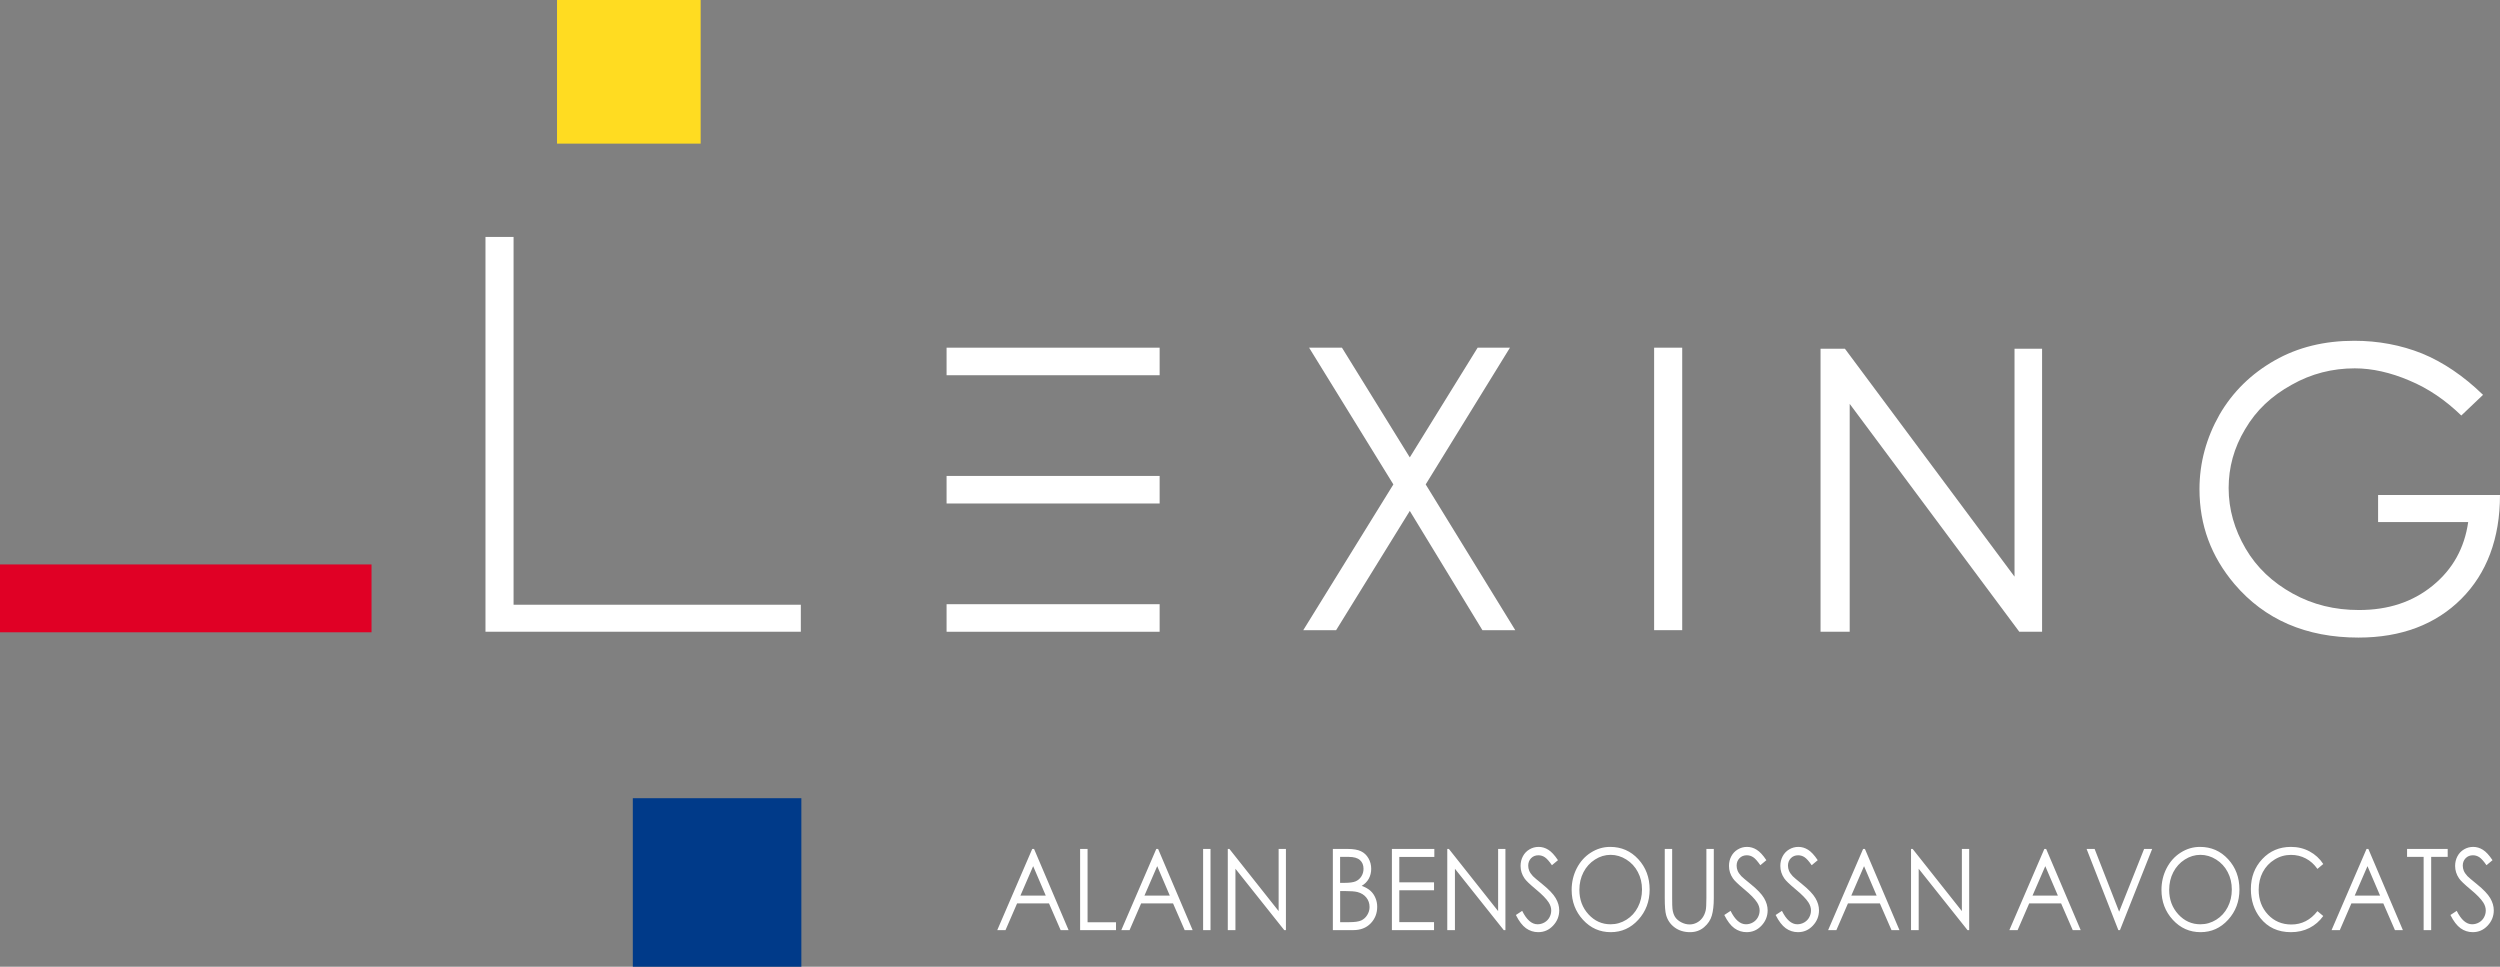
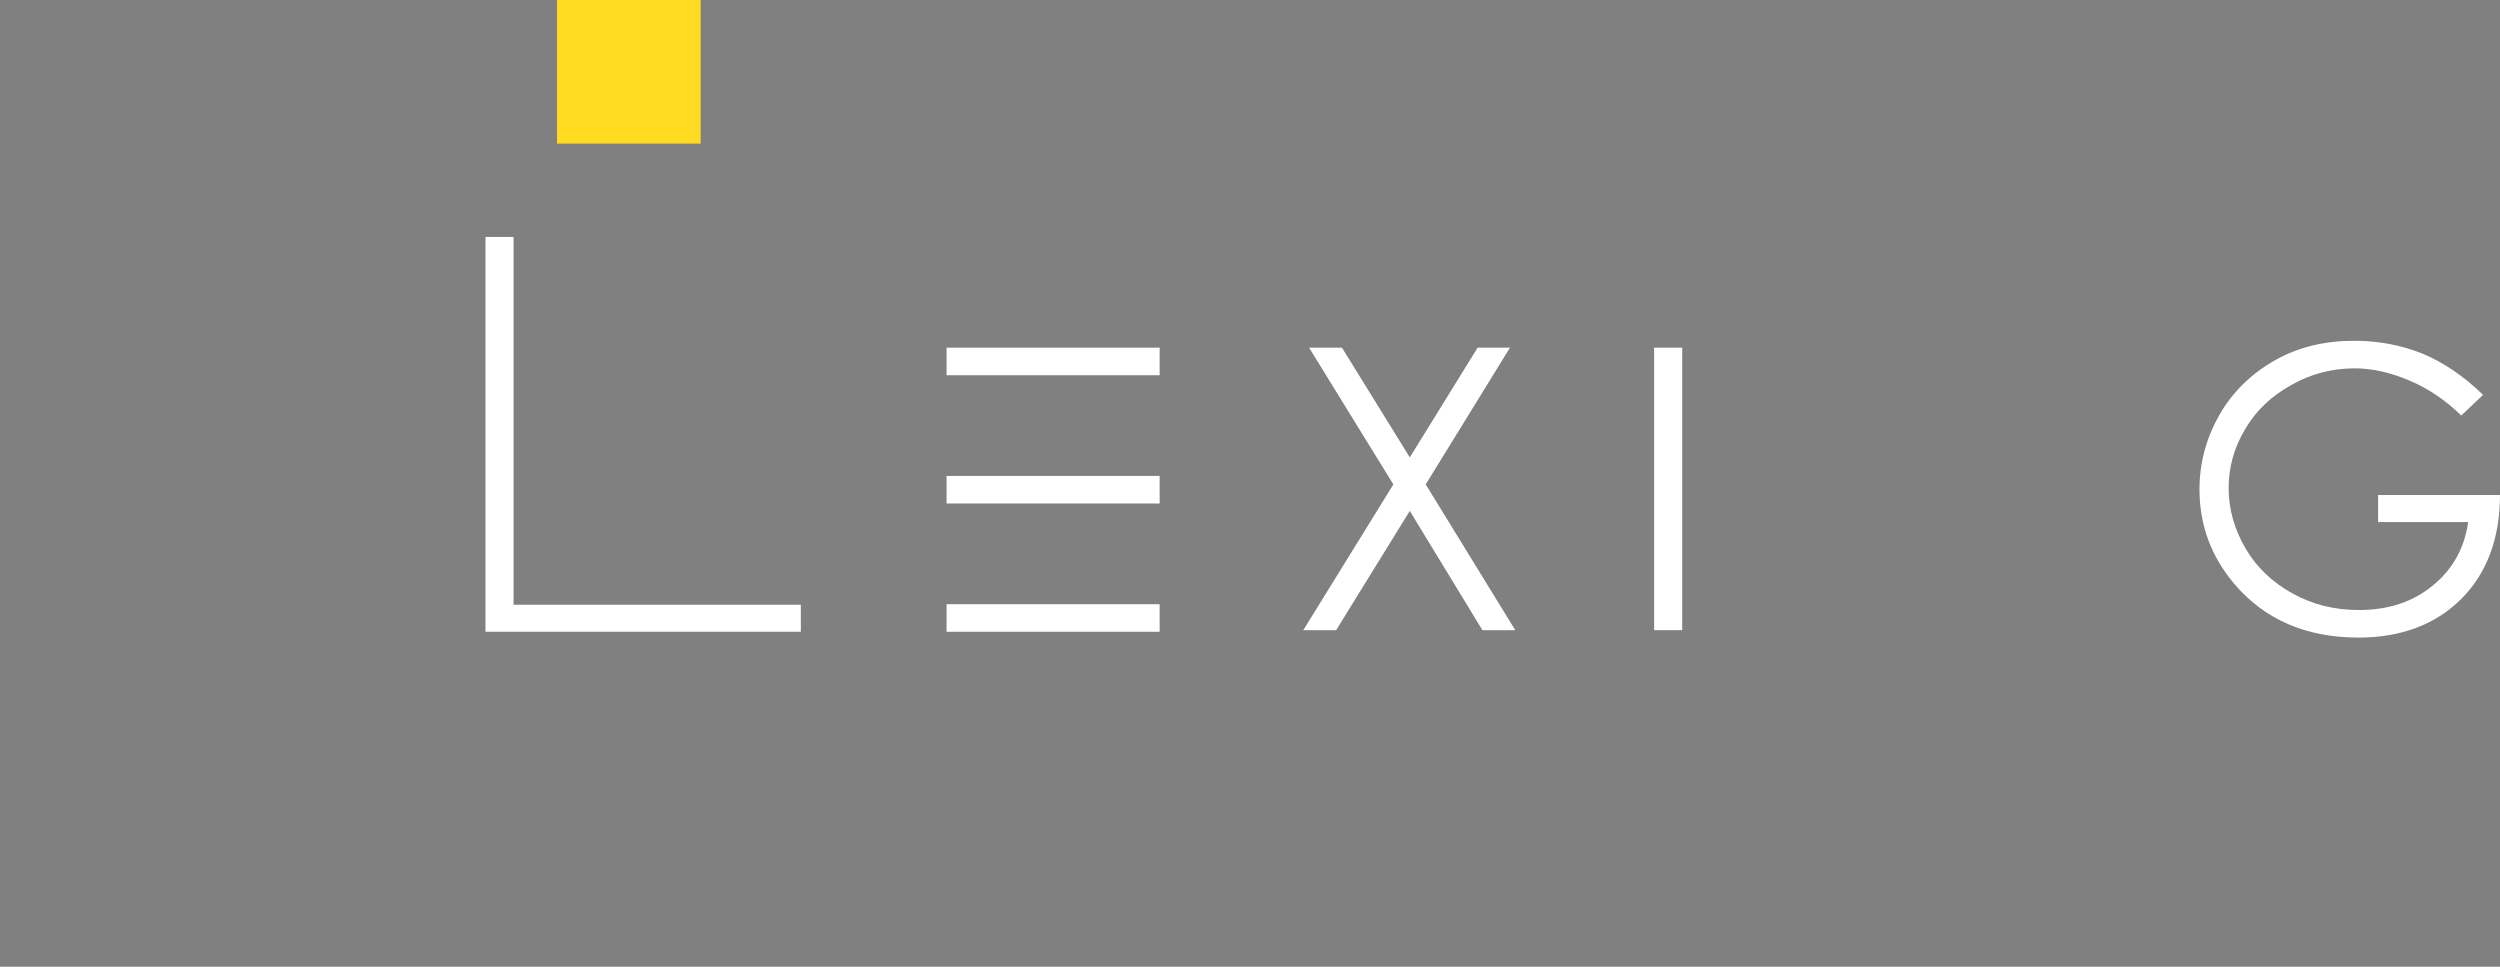
<svg xmlns="http://www.w3.org/2000/svg" width="471.7" height="182.4">
  <rect width="100%" height="100%" fill="#808080" stroke="none" />
  <style />
-   <path d="m119.4 150.6h31.8v31.8h-31.8z" fill="#003a89" />
-   <path d="M0 106.5h70.1v12.8H0z" fill="#e00025" />
  <path d="m105.1 0h27.1v27.1h-27.1z" fill="#ffdc21" />
  <g fill="#ffff">
    <path d="M91.6 44.7h5.3v69.4h54.2v5.1H91.6z" />
    <path d="M247 65.6h6.2L266 86.3l12.8-20.7h6.1L269 91.4l16.9 27.5h-6.2L266 96.4l-13.9 22.5h-6.2l17-27.5z" />
    <path d="m312.1 65.6h5.3v53.3h-5.3z" />
    <path d="m468.5 74.5l-4.1 3.9c-3-2.9-6.2-5.1-9.8-6.6-3.5-1.5-7-2.3-10.3-2.3-4.2 0-8.2 1-11.9 3.1-3.8 2.1-6.7 4.8-8.8 8.4-2.1 3.5-3.1 7.2-3.1 11.1 0 4 1.1 7.8 3.2 11.4s5.1 6.4 8.9 8.5 7.9 3.1 12.5 3.1c5.5 0 10.1-1.5 13.9-4.6s6-7.1 6.7-12h-17v-5.1h23c0 8.2-2.5 14.8-7.3 19.6s-11.3 7.3-19.4 7.3c-9.9 0-17.7-3.4-23.4-10.1-4.4-5.2-6.6-11.1-6.6-17.9 0-5 1.3-9.7 3.8-14.1 2.5-4.3 6-7.7 10.4-10.2s9.4-3.7 15-3.7c4.5 0 8.8 0.8 12.8 2.4 3.9 1.6 7.8 4.2 11.5 7.8z" />
    <path d="m178.6 65.6h40.2v5.2h-40.2z" />
    <path d="m178.6 114h40.2v5.2h-40.2z" />
    <path d="M178.6 89.8h40.2V95h-40.2z" />
-     <path d="m385.3 65.8h-5.2v43l-32-43h-4.6v53.4h5.5v-43l32 43h4.3z" />
    <g transform="scale(.955 1.047)" stroke-width=".955" aria-label="ALAIN BENSOUSSAN AVOCATS">
-       <path d="m303.97 152.62c-0.65 0-1.254 0.152-1.81 0.457-0.55 0.298-0.978 0.711-1.283 1.234-0.305 0.524-0.457 1.104-0.457 1.74 0 0.802 0.258 1.549 0.775 2.238 0.298 0.411 1.057 1.076 2.277 1.998 1.213 0.915 2.048 1.698 2.506 2.348 0.332 0.471 0.498 0.953 0.498 1.443 0 0.431-0.112 0.838-0.338 1.223s-0.553 0.694-0.984 0.926c-0.431 0.225-0.892 0.338-1.383 0.338-1.147 0-2.158-0.807-3.033-2.418l-1.244 0.746c0.61 1.114 1.277 1.909 2 2.387 0.723 0.471 1.528 0.707 2.416 0.707 1.154 0 2.131-0.391 2.934-1.174 0.809-0.782 1.215-1.705 1.215-2.766 0-0.736-0.236-1.468-0.707-2.197-0.471-0.729-1.339-1.561-2.606-2.496-1.068-0.789-1.698-1.277-1.891-1.463-0.351-0.351-0.594-0.676-0.727-0.975-0.133-0.298-0.197-0.608-0.197-0.926 0-0.524 0.185-0.964 0.557-1.322 0.378-0.358 0.861-0.537 1.451-0.537 0.458 0 0.879 0.116 1.264 0.348 0.391 0.232 0.862 0.714 1.412 1.443l1.193-0.906c-0.67-0.915-1.305-1.541-1.908-1.879-0.597-0.345-1.24-0.518-1.93-0.518zm14.152 0c-1.366 0-2.635 0.342-3.809 1.025-1.174 0.676-2.102 1.614-2.785 2.814-0.676 1.2-1.016 2.502-1.016 3.908 0 2.109 0.746 3.905 2.238 5.391 1.492 1.485 3.322 2.228 5.49 2.228 2.142 0 3.956-0.746 5.441-2.238 1.492-1.492 2.238-3.309 2.238-5.451-1e-5 -2.162-0.746-3.98-2.238-5.459s-3.346-2.219-5.561-2.219zm27.025 0c-0.65 0-1.254 0.152-1.811 0.457-0.55 0.298-0.978 0.711-1.283 1.234-0.305 0.524-0.457 1.104-0.457 1.74 0 0.802 0.258 1.549 0.775 2.238 0.298 0.411 1.057 1.076 2.277 1.998 1.213 0.915 2.048 1.698 2.506 2.348 0.332 0.471 0.498 0.953 0.498 1.443 0 0.431-0.112 0.838-0.338 1.223s-0.553 0.694-0.984 0.926c-0.431 0.225-0.892 0.338-1.383 0.338-1.147 0-2.16-0.807-3.035-2.418l-1.242 0.746c0.61 1.114 1.275 1.909 1.998 2.387 0.723 0.471 1.529 0.707 2.418 0.707 1.154 0 2.131-0.391 2.934-1.174 0.809-0.782 1.215-1.705 1.215-2.766 0-0.736-0.236-1.468-0.707-2.197-0.471-0.729-1.339-1.561-2.606-2.496-1.068-0.789-1.698-1.277-1.891-1.463-0.351-0.351-0.594-0.676-0.727-0.975-0.133-0.298-0.197-0.608-0.197-0.926-1e-5 -0.524 0.185-0.964 0.557-1.322 0.378-0.358 0.861-0.537 1.451-0.537 0.458 0 0.879 0.116 1.264 0.348 0.391 0.232 0.862 0.714 1.412 1.443l1.193-0.906c-0.67-0.915-1.307-1.541-1.91-1.879-0.597-0.345-1.238-0.518-1.928-0.518zm10.145 0c-0.65 0-1.254 0.152-1.811 0.457-0.55 0.298-0.978 0.711-1.283 1.234-0.305 0.524-0.457 1.104-0.457 1.74 0 0.802 0.258 1.549 0.775 2.238 0.298 0.411 1.057 1.076 2.277 1.998 1.213 0.915 2.05 1.698 2.508 2.348 0.332 0.471 0.496 0.953 0.496 1.443 0 0.431-0.112 0.838-0.338 1.223-0.225 0.385-0.553 0.694-0.984 0.926-0.431 0.225-0.892 0.338-1.383 0.338-1.147 0-2.158-0.807-3.033-2.418l-1.244 0.746c0.61 1.114 1.277 1.909 2 2.387 0.723 0.471 1.528 0.707 2.416 0.707 1.154 0 2.133-0.391 2.936-1.174 0.809-0.782 1.213-1.705 1.213-2.766 0-0.736-0.236-1.468-0.707-2.197-0.471-0.729-1.339-1.561-2.606-2.496-1.068-0.789-1.696-1.277-1.889-1.463-0.351-0.351-0.594-0.676-0.727-0.975-0.133-0.298-0.199-0.608-0.199-0.926 0-0.524 0.185-0.964 0.557-1.322 0.378-0.358 0.863-0.537 1.453-0.537 0.458 0 0.877 0.116 1.262 0.348 0.391 0.232 0.862 0.714 1.412 1.443l1.195-0.906c-0.67-0.915-1.307-1.541-1.91-1.879-0.597-0.345-1.24-0.518-1.93-0.518zm79.361 0c-1.366 0-2.635 0.342-3.809 1.025-1.174 0.676-2.102 1.614-2.785 2.814-0.676 1.2-1.016 2.502-1.016 3.908 0 2.109 0.746 3.905 2.238 5.391 1.492 1.485 3.322 2.228 5.49 2.228 2.142 0 3.956-0.746 5.441-2.238 1.492-1.492 2.236-3.309 2.236-5.451 0-2.162-0.744-3.98-2.236-5.459s-3.346-2.219-5.561-2.219zm17.953 0c-2.261 0-4.145 0.732-5.65 2.197-1.499 1.459-2.248 3.261-2.248 5.402 0 2.036 0.621 3.772 1.861 5.211 1.479 1.704 3.497 2.557 6.057 2.557 1.346 0 2.563-0.252 3.65-0.756 1.094-0.511 2.005-1.23 2.734-2.158l-1.152-0.875c-1.379 1.605-3.094 2.406-5.143 2.406-1.863 0-3.408-0.597-4.635-1.791-1.22-1.194-1.83-2.681-1.83-4.465 0-1.18 0.271-2.242 0.814-3.184 0.55-0.948 1.324-1.701 2.318-2.258 0.995-0.564 2.075-0.846 3.242-0.846 1.068 0 2.045 0.215 2.934 0.646 0.895 0.424 1.662 1.052 2.299 1.881l1.152-0.885c-0.703-0.975-1.604-1.73-2.705-2.268-1.101-0.544-2.333-0.816-3.699-0.816zm36.006 0c-0.65 0-1.254 0.152-1.811 0.457-0.55 0.298-0.978 0.711-1.283 1.234-0.305 0.524-0.457 1.104-0.457 1.74 0 0.802 0.258 1.549 0.775 2.238 0.298 0.411 1.057 1.076 2.277 1.998 1.213 0.915 2.048 1.698 2.506 2.348 0.332 0.471 0.498 0.953 0.498 1.443 0 0.431-0.112 0.838-0.338 1.223s-0.553 0.694-0.984 0.926c-0.431 0.225-0.892 0.338-1.383 0.338-1.147 0-2.158-0.807-3.033-2.418l-1.244 0.746c0.61 1.114 1.277 1.909 2 2.387 0.723 0.471 1.528 0.707 2.416 0.707 1.154 0 2.131-0.391 2.934-1.174 0.809-0.782 1.215-1.705 1.215-2.766 0-0.736-0.236-1.468-0.707-2.197-0.471-0.729-1.339-1.561-2.606-2.496-1.068-0.789-1.698-1.277-1.891-1.463-0.351-0.351-0.592-0.676-0.725-0.975-0.133-0.298-0.199-0.608-0.199-0.926 0-0.524 0.185-0.964 0.557-1.322 0.378-0.358 0.861-0.537 1.451-0.537 0.458 0 0.879 0.116 1.264 0.348 0.391 0.232 0.862 0.714 1.412 1.443l1.193-0.906c-0.67-0.915-1.305-1.541-1.908-1.879-0.597-0.345-1.24-0.518-1.93-0.518zm-284.67 0.367-6.912 14.631h1.631l2.287-4.812h6.307l2.297 4.812h1.572l-6.822-14.631zm9.459 0v14.631h7.092v-1.412h-5.619v-13.219zm15.049 0-6.912 14.631h1.631l2.287-4.812h6.307l2.297 4.812h1.572l-6.822-14.631zm9.25 0v14.631h1.463v-14.631zm4.875 0v14.631h1.512v-11.059l9.646 11.059h0.328v-14.631h-1.441v11.201l-9.727-11.201zm20.758 0v14.631h4.018c1.446 0 2.596-0.404 3.451-1.213 0.862-0.816 1.293-1.811 1.293-2.984 0-0.577-0.116-1.109-0.348-1.6-0.225-0.497-0.544-0.919-0.955-1.264-0.411-0.351-0.997-0.657-1.76-0.916 0.617-0.332 1.084-0.762 1.402-1.293 0.318-0.537 0.477-1.129 0.477-1.779 0-0.696-0.182-1.33-0.547-1.9-0.358-0.57-0.849-0.992-1.473-1.264-0.623-0.279-1.515-0.418-2.676-0.418zm11.666 0v14.631h8.326v-1.441h-6.863v-5.738h6.863v-1.434h-6.863v-4.574h6.922v-1.443zm10.941 0v14.631h1.512v-11.059l9.648 11.059h0.328v-14.631h-1.443v11.201l-9.727-11.201zm42.967 0v8.834c0 1.485 0.09 2.512 0.27 3.082 0.285 0.928 0.849 1.675 1.691 2.238 0.842 0.564 1.853 0.846 3.033 0.846 1.087 0 2.013-0.298 2.775-0.895 0.769-0.597 1.279-1.297 1.531-2.1 0.259-0.809 0.389-1.866 0.389-3.172v-8.834h-1.463v8.834c0 1.154-0.049 1.916-0.148 2.287-0.139 0.517-0.36 0.958-0.658 1.322s-0.669 0.65-1.113 0.855c-0.444 0.206-0.909 0.309-1.393 0.309-0.557 0-1.11-0.13-1.66-0.389-0.55-0.265-0.959-0.59-1.225-0.975-0.265-0.391-0.433-0.874-0.506-1.451-0.04-0.259-0.06-0.911-0.06-1.959v-8.834zm39.189 0-6.912 14.631h1.631l2.287-4.812h6.307l2.297 4.812h1.572l-6.824-14.631zm9.469 0v14.631h1.512v-11.059l9.648 11.059h0.328v-14.631h-1.443v11.201l-9.727-11.201zm26.338 0-6.912 14.631h1.631l2.287-4.812h6.307l2.297 4.812h1.572l-6.824-14.631zm8.346 0 6.275 14.631h0.318l6.365-14.631h-1.592l-4.934 11.311-4.844-11.311zm55.311 0-6.912 14.631h1.631l2.287-4.812h6.307l2.297 4.812h1.572l-6.824-14.631zm8.006 0v1.424h3.273v13.207h1.492v-13.207h3.262v-1.424zm-157.37 1.064c1.101 0 2.142 0.282 3.123 0.846 0.981 0.564 1.74 1.316 2.277 2.258 0.544 0.935 0.816 1.982 0.816 3.143 0 1.167-0.273 2.229-0.816 3.184-0.537 0.955-1.29 1.707-2.258 2.258-0.961 0.55-2.009 0.826-3.143 0.826-1.698 0-3.151-0.597-4.357-1.791-1.2-1.2-1.799-2.669-1.799-4.406 0-1.174 0.271-2.239 0.814-3.193 0.544-0.955 1.3-1.714 2.268-2.277s1.993-0.846 3.074-0.846zm116.53 0c1.101 0 2.142 0.282 3.123 0.846 0.981 0.564 1.74 1.316 2.277 2.258 0.544 0.935 0.814 1.982 0.814 3.143 0 1.167-0.271 2.229-0.814 3.184-0.537 0.955-1.29 1.707-2.258 2.258-0.961 0.55-2.009 0.826-3.143 0.826-1.698 0-3.151-0.597-4.357-1.791-1.2-1.2-1.801-2.669-1.801-4.406 0-1.174 0.273-2.239 0.816-3.193 0.544-0.955 1.3-1.714 2.268-2.277 0.968-0.564 1.993-0.846 3.074-0.846zm-169.96 0.369h1.691c1.021 0 1.762 0.192 2.227 0.576 0.471 0.378 0.707 0.903 0.707 1.572 0 0.497-0.139 0.95-0.418 1.361-0.278 0.404-0.655 0.704-1.133 0.896-0.477 0.186-1.224 0.277-2.238 0.277h-0.836zm-60.643 1.67 2.486 5.303h-5.002zm24.508 0 2.486 5.303h-5.004zm139.65 0 2.486 5.303h-5.004zm35.807 0 2.486 5.303h-5.004zm63.656 0 2.486 5.303h-5.004zm-202.97 4.486h0.826c1.233 0 2.098 0.06 2.596 0.18 0.743 0.179 1.326 0.51 1.75 0.994 0.424 0.484 0.637 1.051 0.637 1.701 0 0.517-0.152 0.997-0.457 1.441-0.298 0.444-0.696 0.772-1.193 0.984-0.497 0.206-1.28 0.309-2.348 0.309h-1.811z" />
-     </g>
+       </g>
  </g>
</svg>